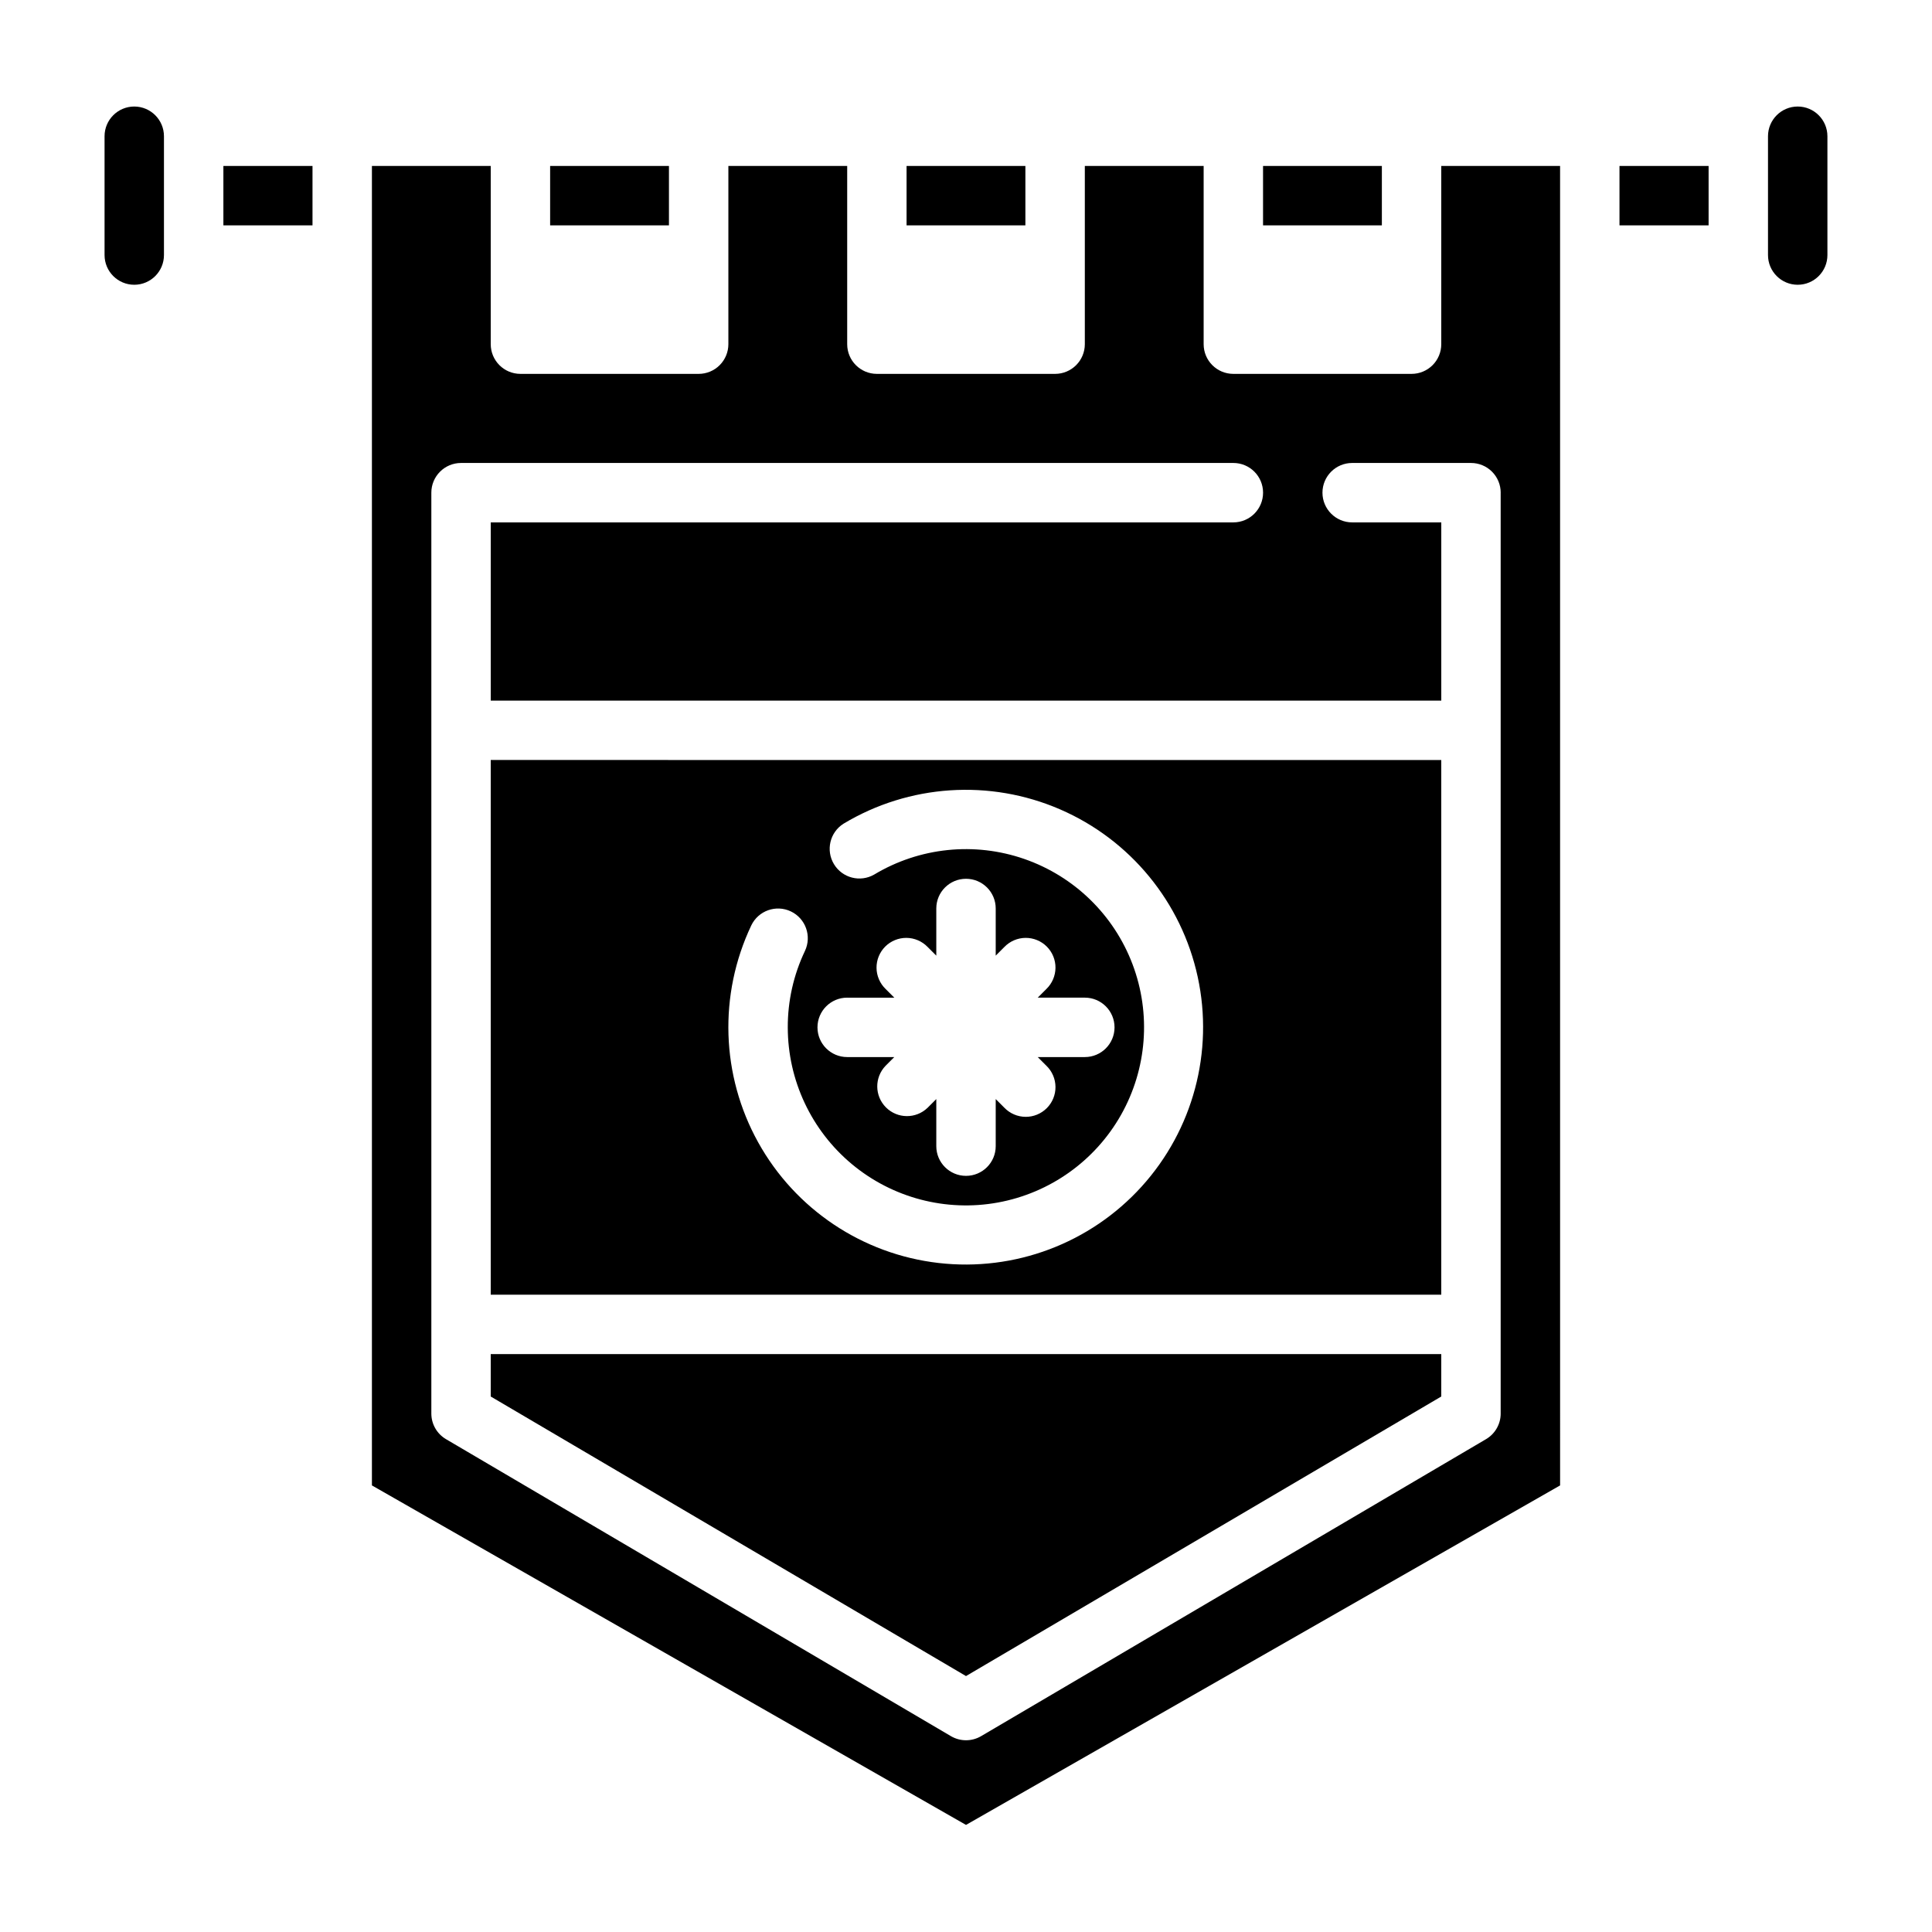
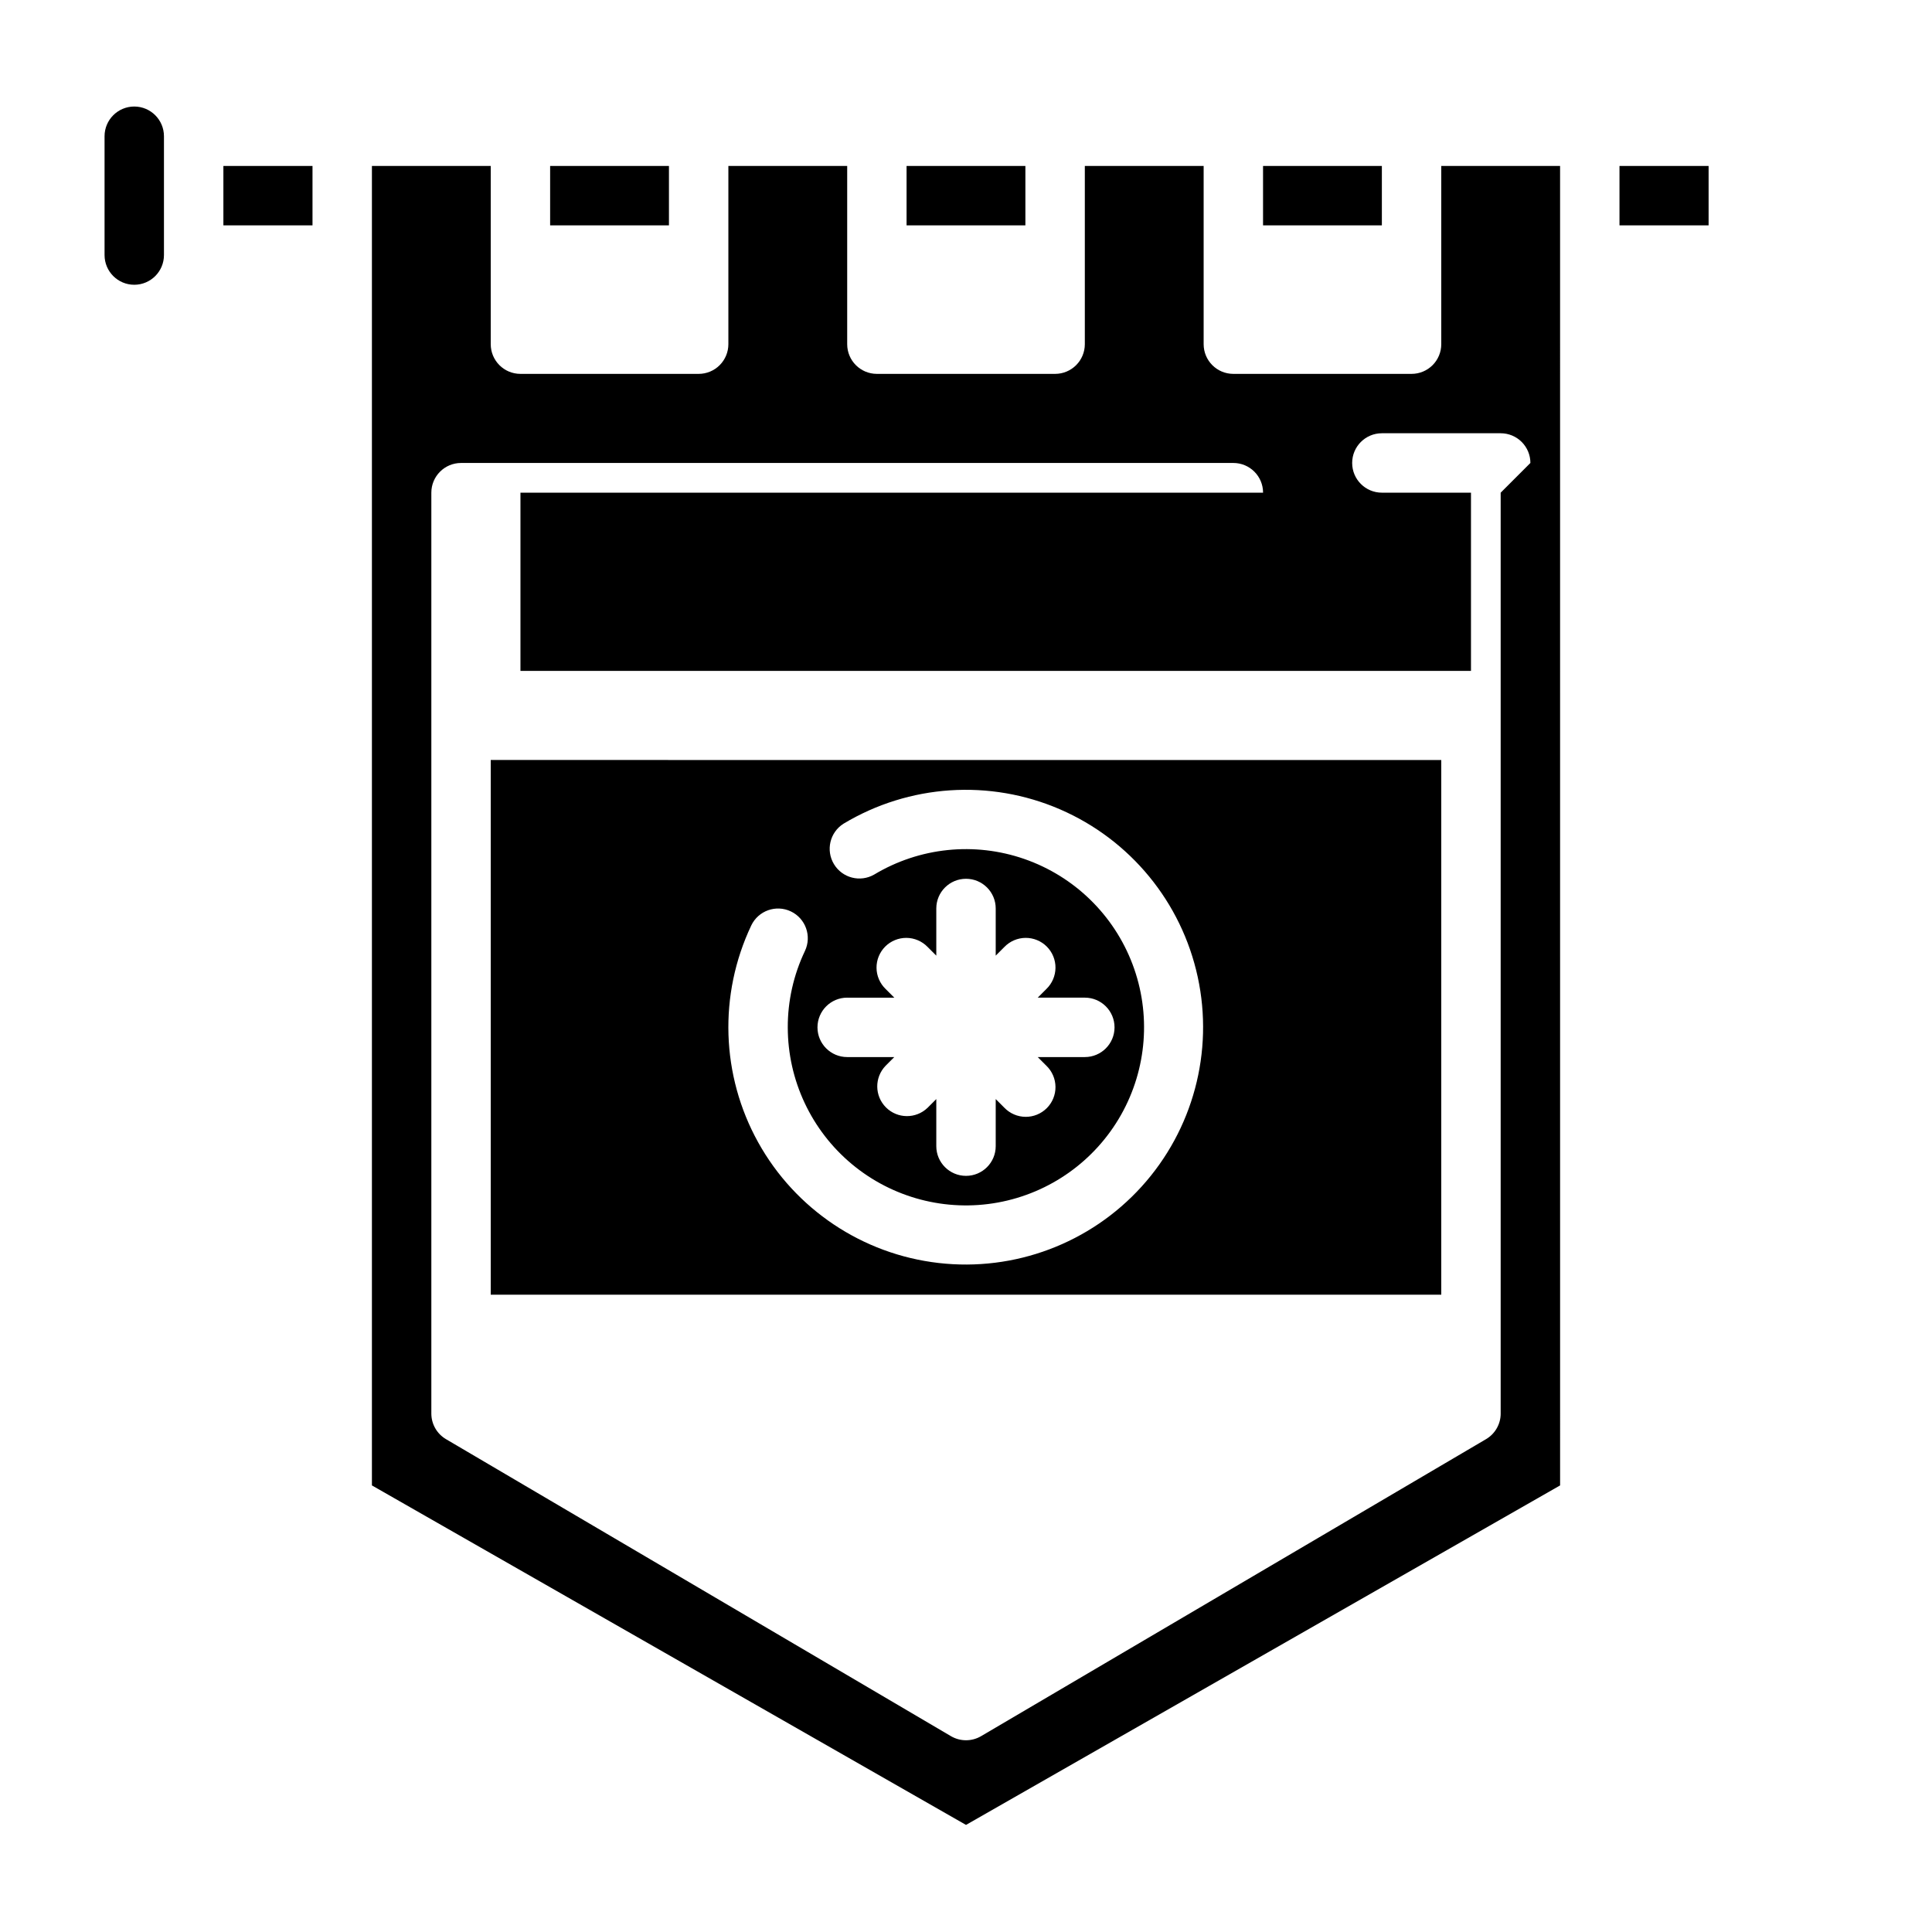
<svg xmlns="http://www.w3.org/2000/svg" fill="#000000" width="800px" height="800px" version="1.1" viewBox="144 144 512 512">
  <g>
    <path d="m179.58 172.23c-4.348 0.004-7.867 3.527-7.871 7.871v31.488c0 4.348 3.523 7.875 7.871 7.875 4.348 0 7.871-3.527 7.871-7.875v-31.488c-0.004-4.344-3.527-7.867-7.871-7.871z" />
    <path d="m289.79 187.98h31.488v15.742h-31.488z" />
    <path d="m203.2 187.98h23.617v15.742h-23.617z" />
    <path d="m384.25 187.98h31.488v15.742h-31.488z" />
-     <path d="m620.41 172.23c-4.344 0.004-7.867 3.527-7.871 7.871v31.488c0 4.348 3.523 7.875 7.871 7.875 4.348 0 7.875-3.527 7.875-7.875v-31.488c-0.008-4.344-3.527-7.867-7.875-7.871z" />
    <path d="m573.18 187.98h23.617v15.742h-23.617z" />
-     <path d="m525.95 235.21c0 2.09-0.828 4.09-2.305 5.566-1.477 1.477-3.477 2.305-5.566 2.305h-47.23c-4.348 0-7.871-3.523-7.871-7.871v-47.23h-31.488v47.23c0 2.09-0.832 4.09-2.309 5.566-1.477 1.477-3.477 2.305-5.566 2.305h-47.23c-4.348 0-7.871-3.523-7.871-7.871v-47.23h-31.488v47.23c0 2.09-0.832 4.09-2.309 5.566-1.473 1.477-3.477 2.305-5.566 2.305h-47.23c-4.348 0-7.871-3.523-7.871-7.871v-47.23h-31.488v349.67l157.44 89.969 157.44-89.969-0.004-349.67h-31.488zm15.742 39.359v244.03l0.004 0.004c0 2.789-1.477 5.375-3.883 6.789l-133.82 78.711c-2.465 1.445-5.516 1.445-7.981 0l-133.82-78.711c-2.406-1.414-3.883-4-3.883-6.789v-244.04c0-4.348 3.527-7.871 7.875-7.871h204.67c4.348 0 7.871 3.523 7.871 7.871s-3.523 7.875-7.871 7.875h-196.8v47.23h251.9v-47.23h-23.613c-4.348 0-7.875-3.527-7.875-7.875s3.527-7.871 7.875-7.871h31.488c2.086 0 4.09 0.828 5.566 2.305s2.305 3.481 2.305 5.566z" />
-     <path d="m274.05 514.09 125.95 74.086 125.95-74.086v-11.238h-251.9z" />
+     <path d="m525.95 235.21c0 2.09-0.828 4.09-2.305 5.566-1.477 1.477-3.477 2.305-5.566 2.305h-47.23c-4.348 0-7.871-3.523-7.871-7.871v-47.23h-31.488v47.23c0 2.09-0.832 4.09-2.309 5.566-1.477 1.477-3.477 2.305-5.566 2.305h-47.23c-4.348 0-7.871-3.523-7.871-7.871v-47.23h-31.488v47.23c0 2.09-0.832 4.09-2.309 5.566-1.473 1.477-3.477 2.305-5.566 2.305h-47.23c-4.348 0-7.871-3.523-7.871-7.871v-47.23h-31.488v349.67l157.44 89.969 157.44-89.969-0.004-349.67h-31.488zm15.742 39.359v244.03l0.004 0.004c0 2.789-1.477 5.375-3.883 6.789l-133.82 78.711c-2.465 1.445-5.516 1.445-7.981 0l-133.82-78.711c-2.406-1.414-3.883-4-3.883-6.789v-244.04c0-4.348 3.527-7.871 7.875-7.871h204.67c4.348 0 7.871 3.523 7.871 7.871h-196.8v47.23h251.9v-47.23h-23.613c-4.348 0-7.875-3.527-7.875-7.875s3.527-7.871 7.875-7.871h31.488c2.086 0 4.09 0.828 5.566 2.305s2.305 3.481 2.305 5.566z" />
    <path d="m478.72 187.98h31.488v15.742h-31.488z" />
    <path d="m274.05 487.11h251.9v-141.7l-251.9-0.004zm94.465-78.719h12.484l-2.309-2.309c-1.516-1.469-2.383-3.484-2.402-5.594-0.016-2.113 0.812-4.141 2.305-5.637 1.496-1.492 3.523-2.32 5.637-2.305 2.109 0.02 4.125 0.887 5.594 2.402l2.305 2.309v-12.5c0-4.348 3.527-7.871 7.875-7.871s7.871 3.523 7.871 7.871v12.496l2.305-2.305c1.469-1.516 3.484-2.383 5.594-2.402 2.113-0.016 4.144 0.812 5.637 2.305 1.492 1.496 2.324 3.523 2.305 5.637-0.02 2.109-0.883 4.125-2.402 5.594l-2.305 2.305h12.484c4.348 0 7.871 3.527 7.871 7.875s-3.523 7.871-7.871 7.871h-12.488l2.305 2.305h0.004c1.52 1.469 2.383 3.484 2.402 5.594 0.02 2.113-0.812 4.144-2.305 5.637s-3.523 2.324-5.637 2.305c-2.109-0.02-4.125-0.883-5.594-2.402l-2.305-2.309v12.48c0 4.348-3.523 7.871-7.871 7.871s-7.875-3.523-7.875-7.871v-12.477l-2.305 2.305c-3.09 2.984-8 2.941-11.035-0.098-3.035-3.035-3.078-7.945-0.098-11.035l2.305-2.305h-12.48c-4.348 0-7.875-3.523-7.875-7.871s3.527-7.875 7.875-7.875zm-25.422-19.129h-0.004c1.871-3.93 6.566-5.598 10.496-3.731 3.926 1.871 5.594 6.566 3.727 10.496-3.008 6.316-4.562 13.234-4.543 20.234 0.008 14 6.231 27.277 16.984 36.242 10.754 8.961 24.934 12.691 38.707 10.176 13.773-2.516 25.719-11.016 32.613-23.203 6.891-12.188 8.02-26.805 3.074-39.906-4.941-13.098-15.445-23.328-28.668-27.926-13.227-4.598-27.809-3.086-39.812 4.125-3.715 2.133-8.449 0.906-10.66-2.762-2.211-3.668-1.086-8.43 2.535-10.719 17.391-10.445 38.754-11.863 57.375-3.805 18.617 8.059 32.207 24.602 36.496 44.434 4.289 19.828-1.25 40.508-14.875 55.543-13.625 15.031-33.664 22.57-53.82 20.242-20.152-2.324-37.949-14.227-47.793-31.969-9.844-17.738-10.527-39.137-1.836-57.469z" />
  </g>
</svg>